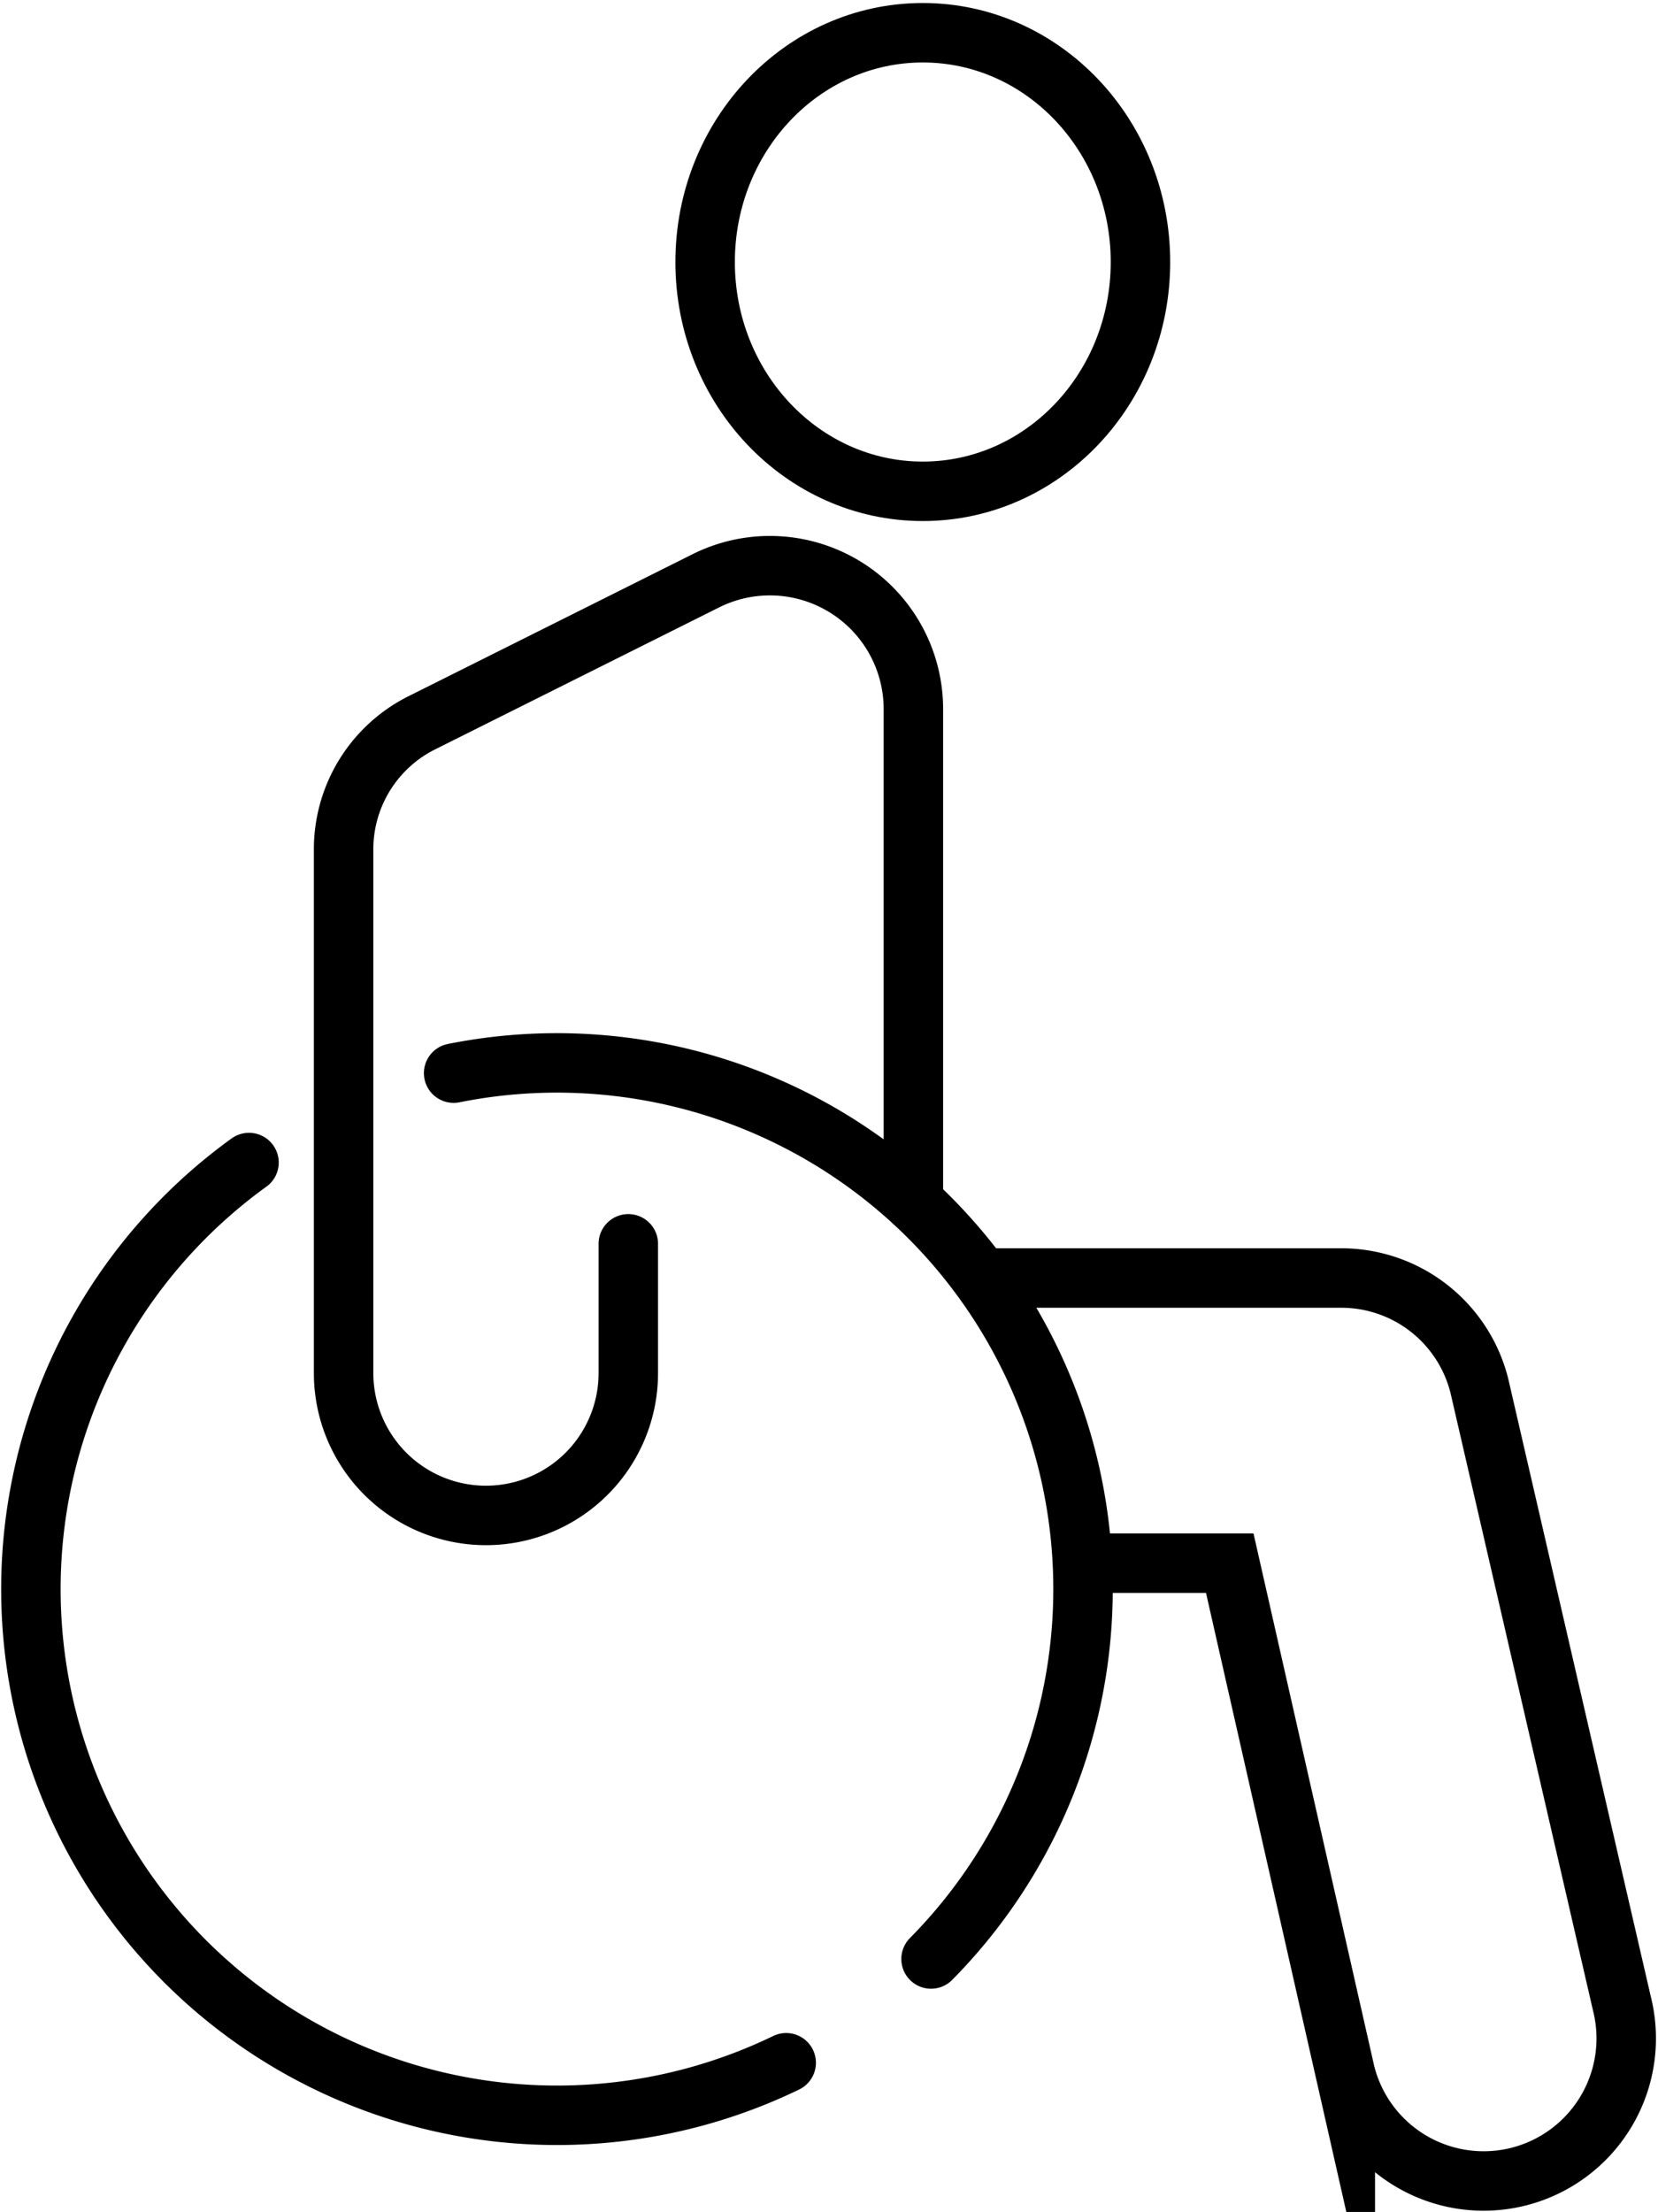
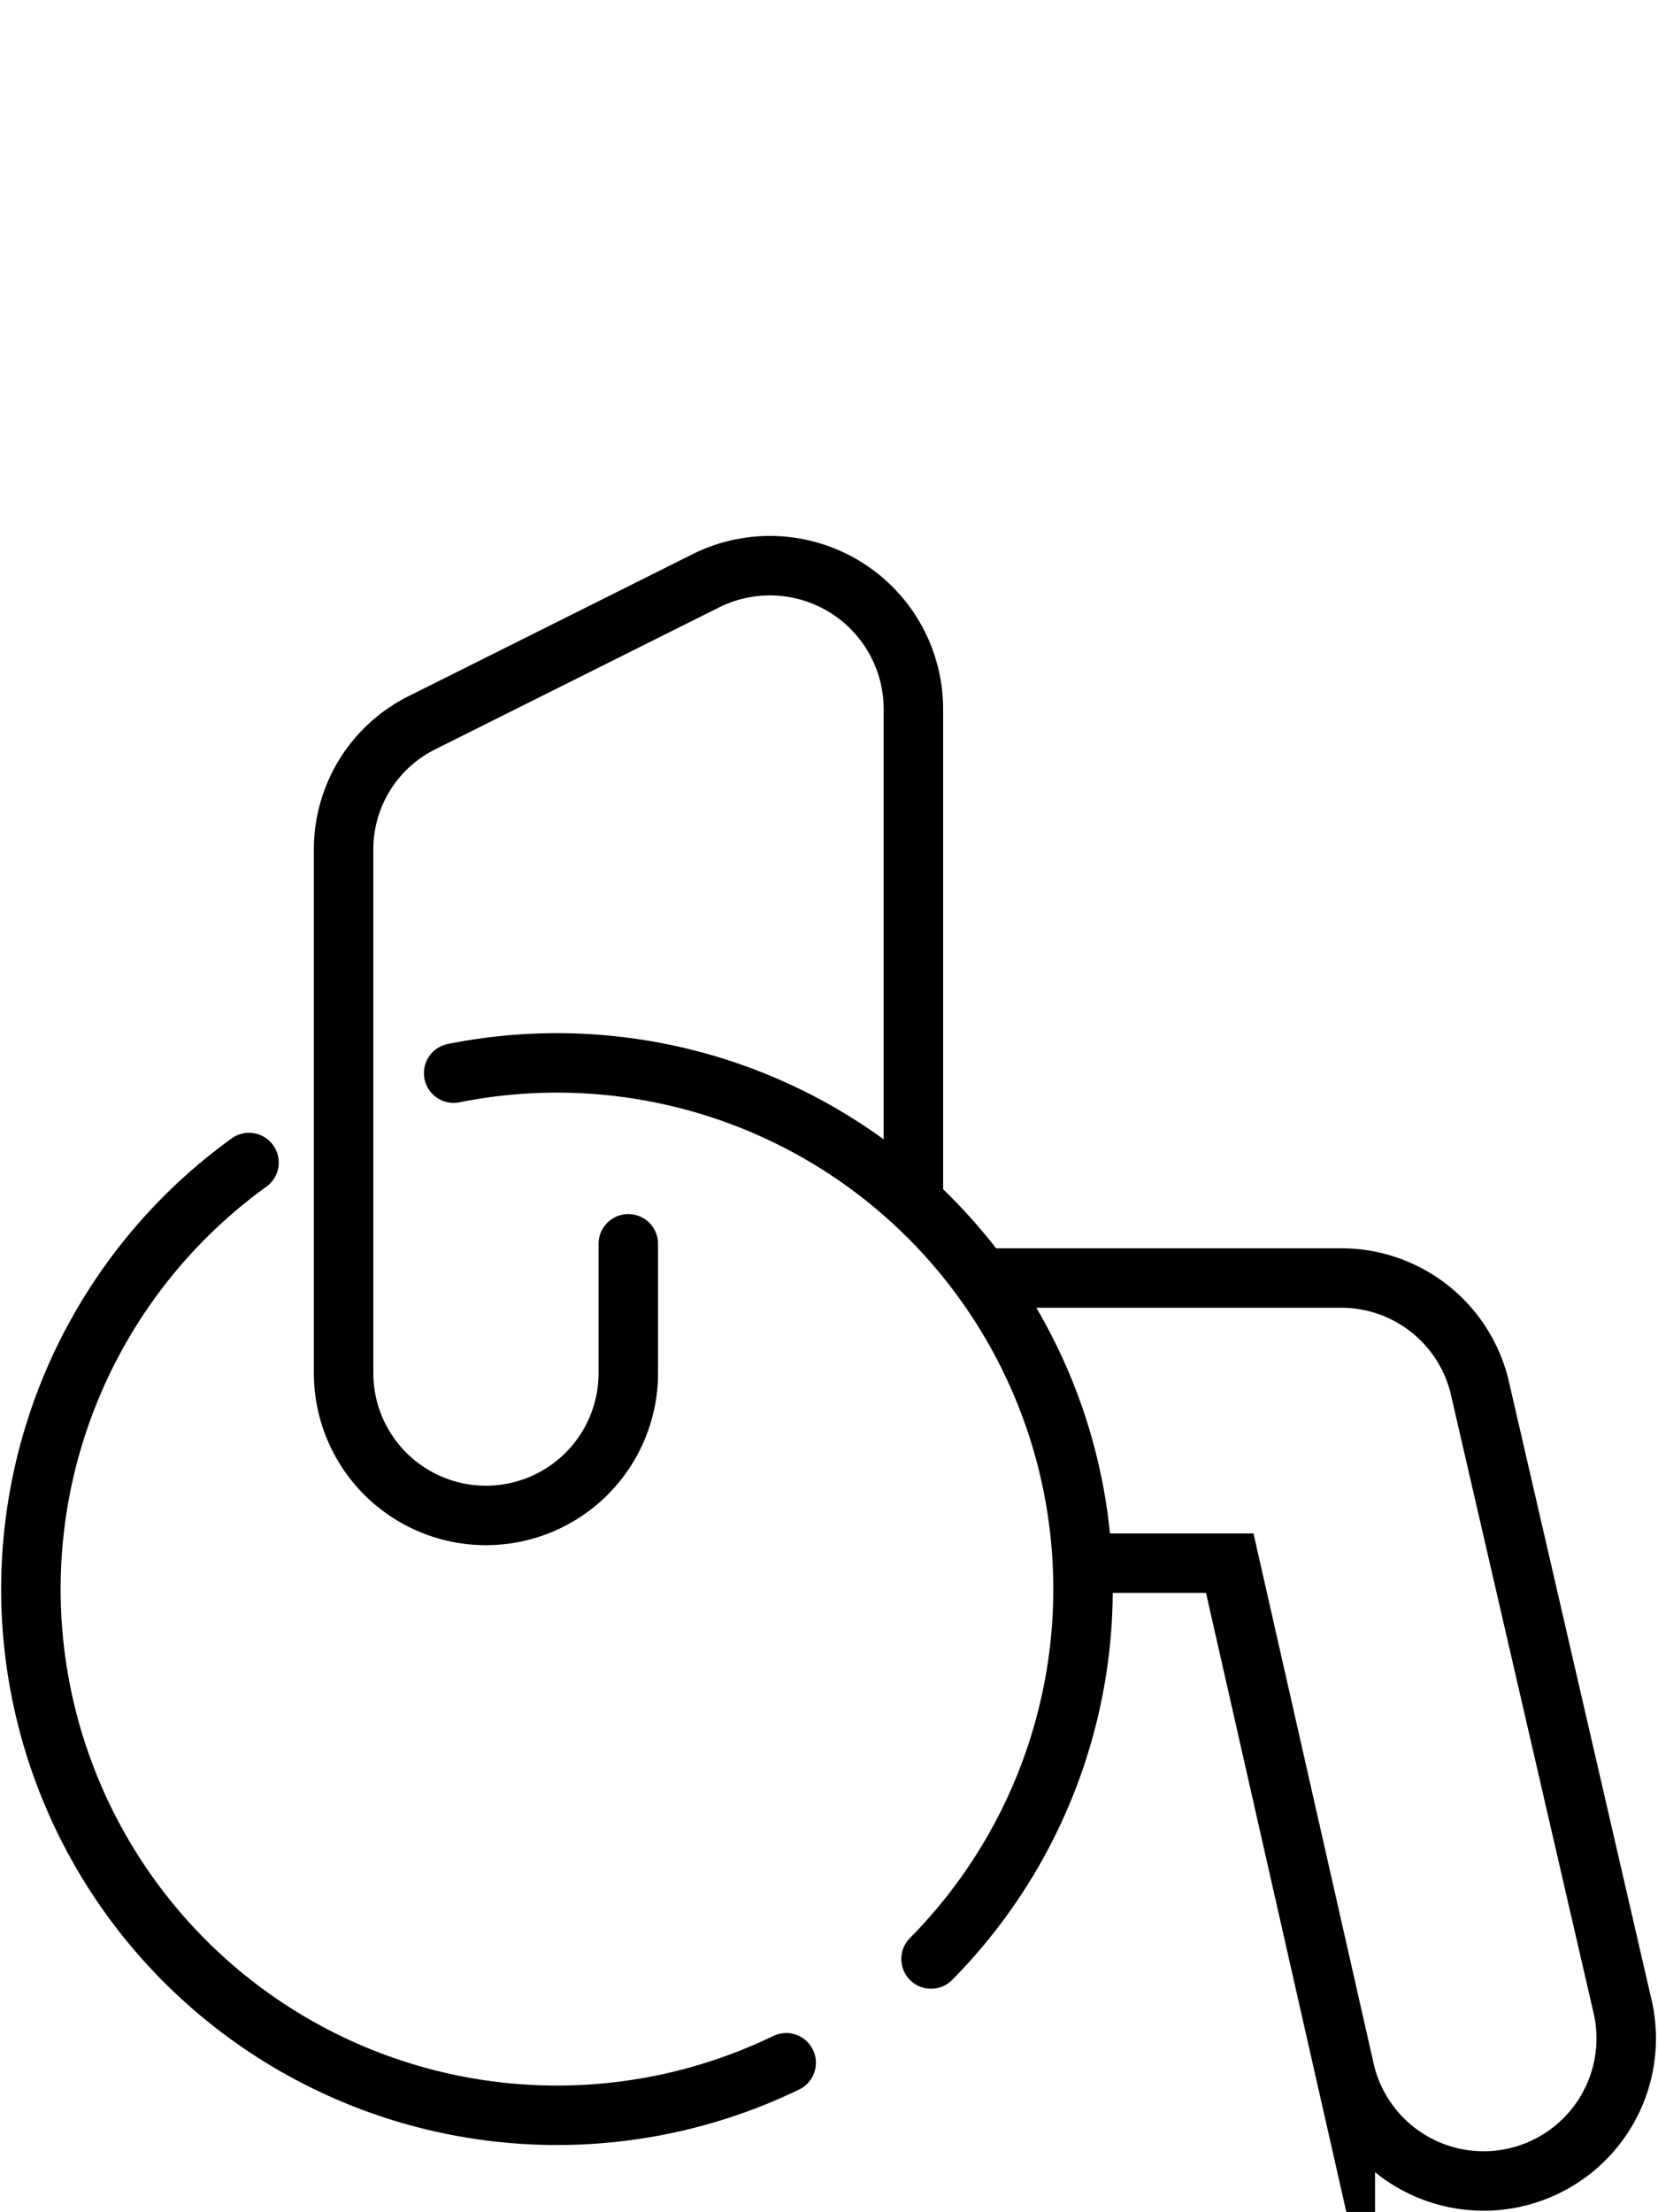
<svg xmlns="http://www.w3.org/2000/svg" viewBox="0 0 86.19 114.976">
  <g fill="none" stroke="#000" stroke-miterlimit="10" stroke-width="3.091">
    <path d="M47.482 62.487v-25.7a7.458 7.458 0 00-10.726-6.629l-14.822 7.409a7.349 7.349 0 00-4.072 6.63v19.8M56.3 81.253h7.628l6.007 26.5a7.412 7.412 0 0014.381-3.6l-7.41-32.11a7.4 7.4 0 00-7.19-5.613h-18.03m-33.824-4.584v9.525a7.4 7.4 0 1014.8 0v-6.718m-9.08-8.872A27.349 27.349 0 0148.4 101.826m-7.531 5.394a27.35 27.35 0 01-27.925-46.792" stroke-linecap="round" />
-     <ellipse cx="47.971" cy="13.62" rx="11.315" ry="11.918" />
  </g>
</svg>